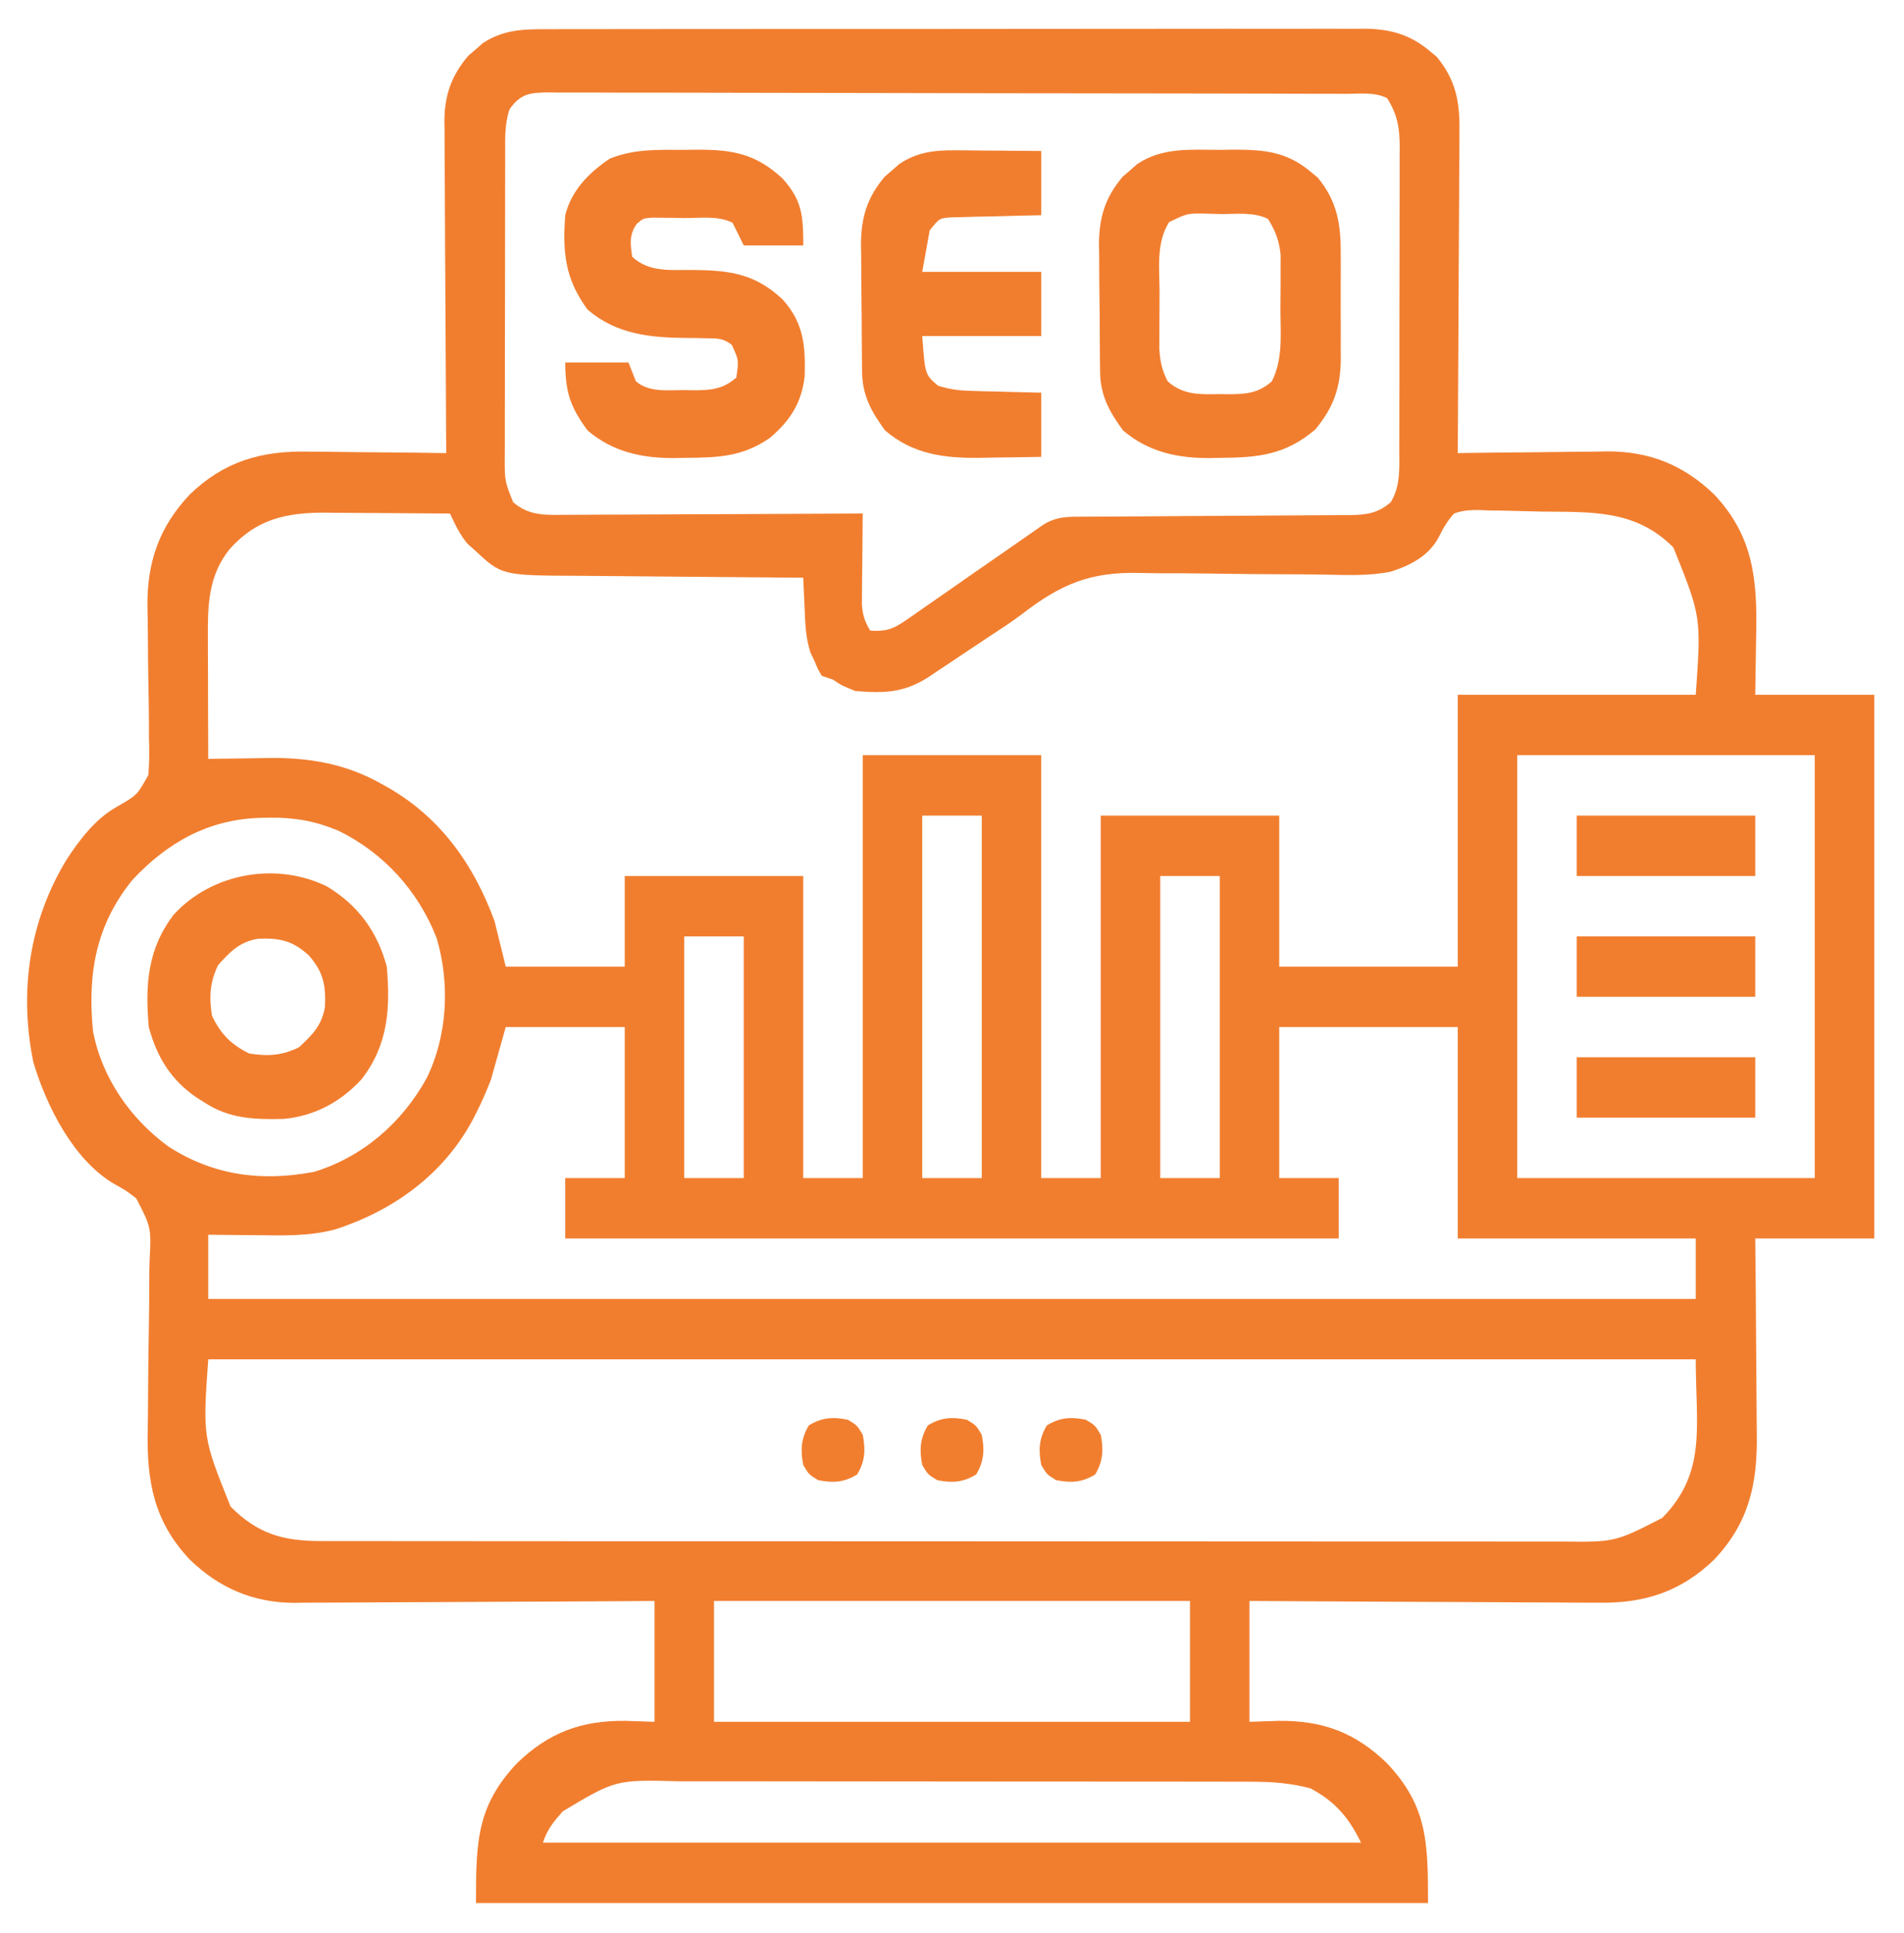
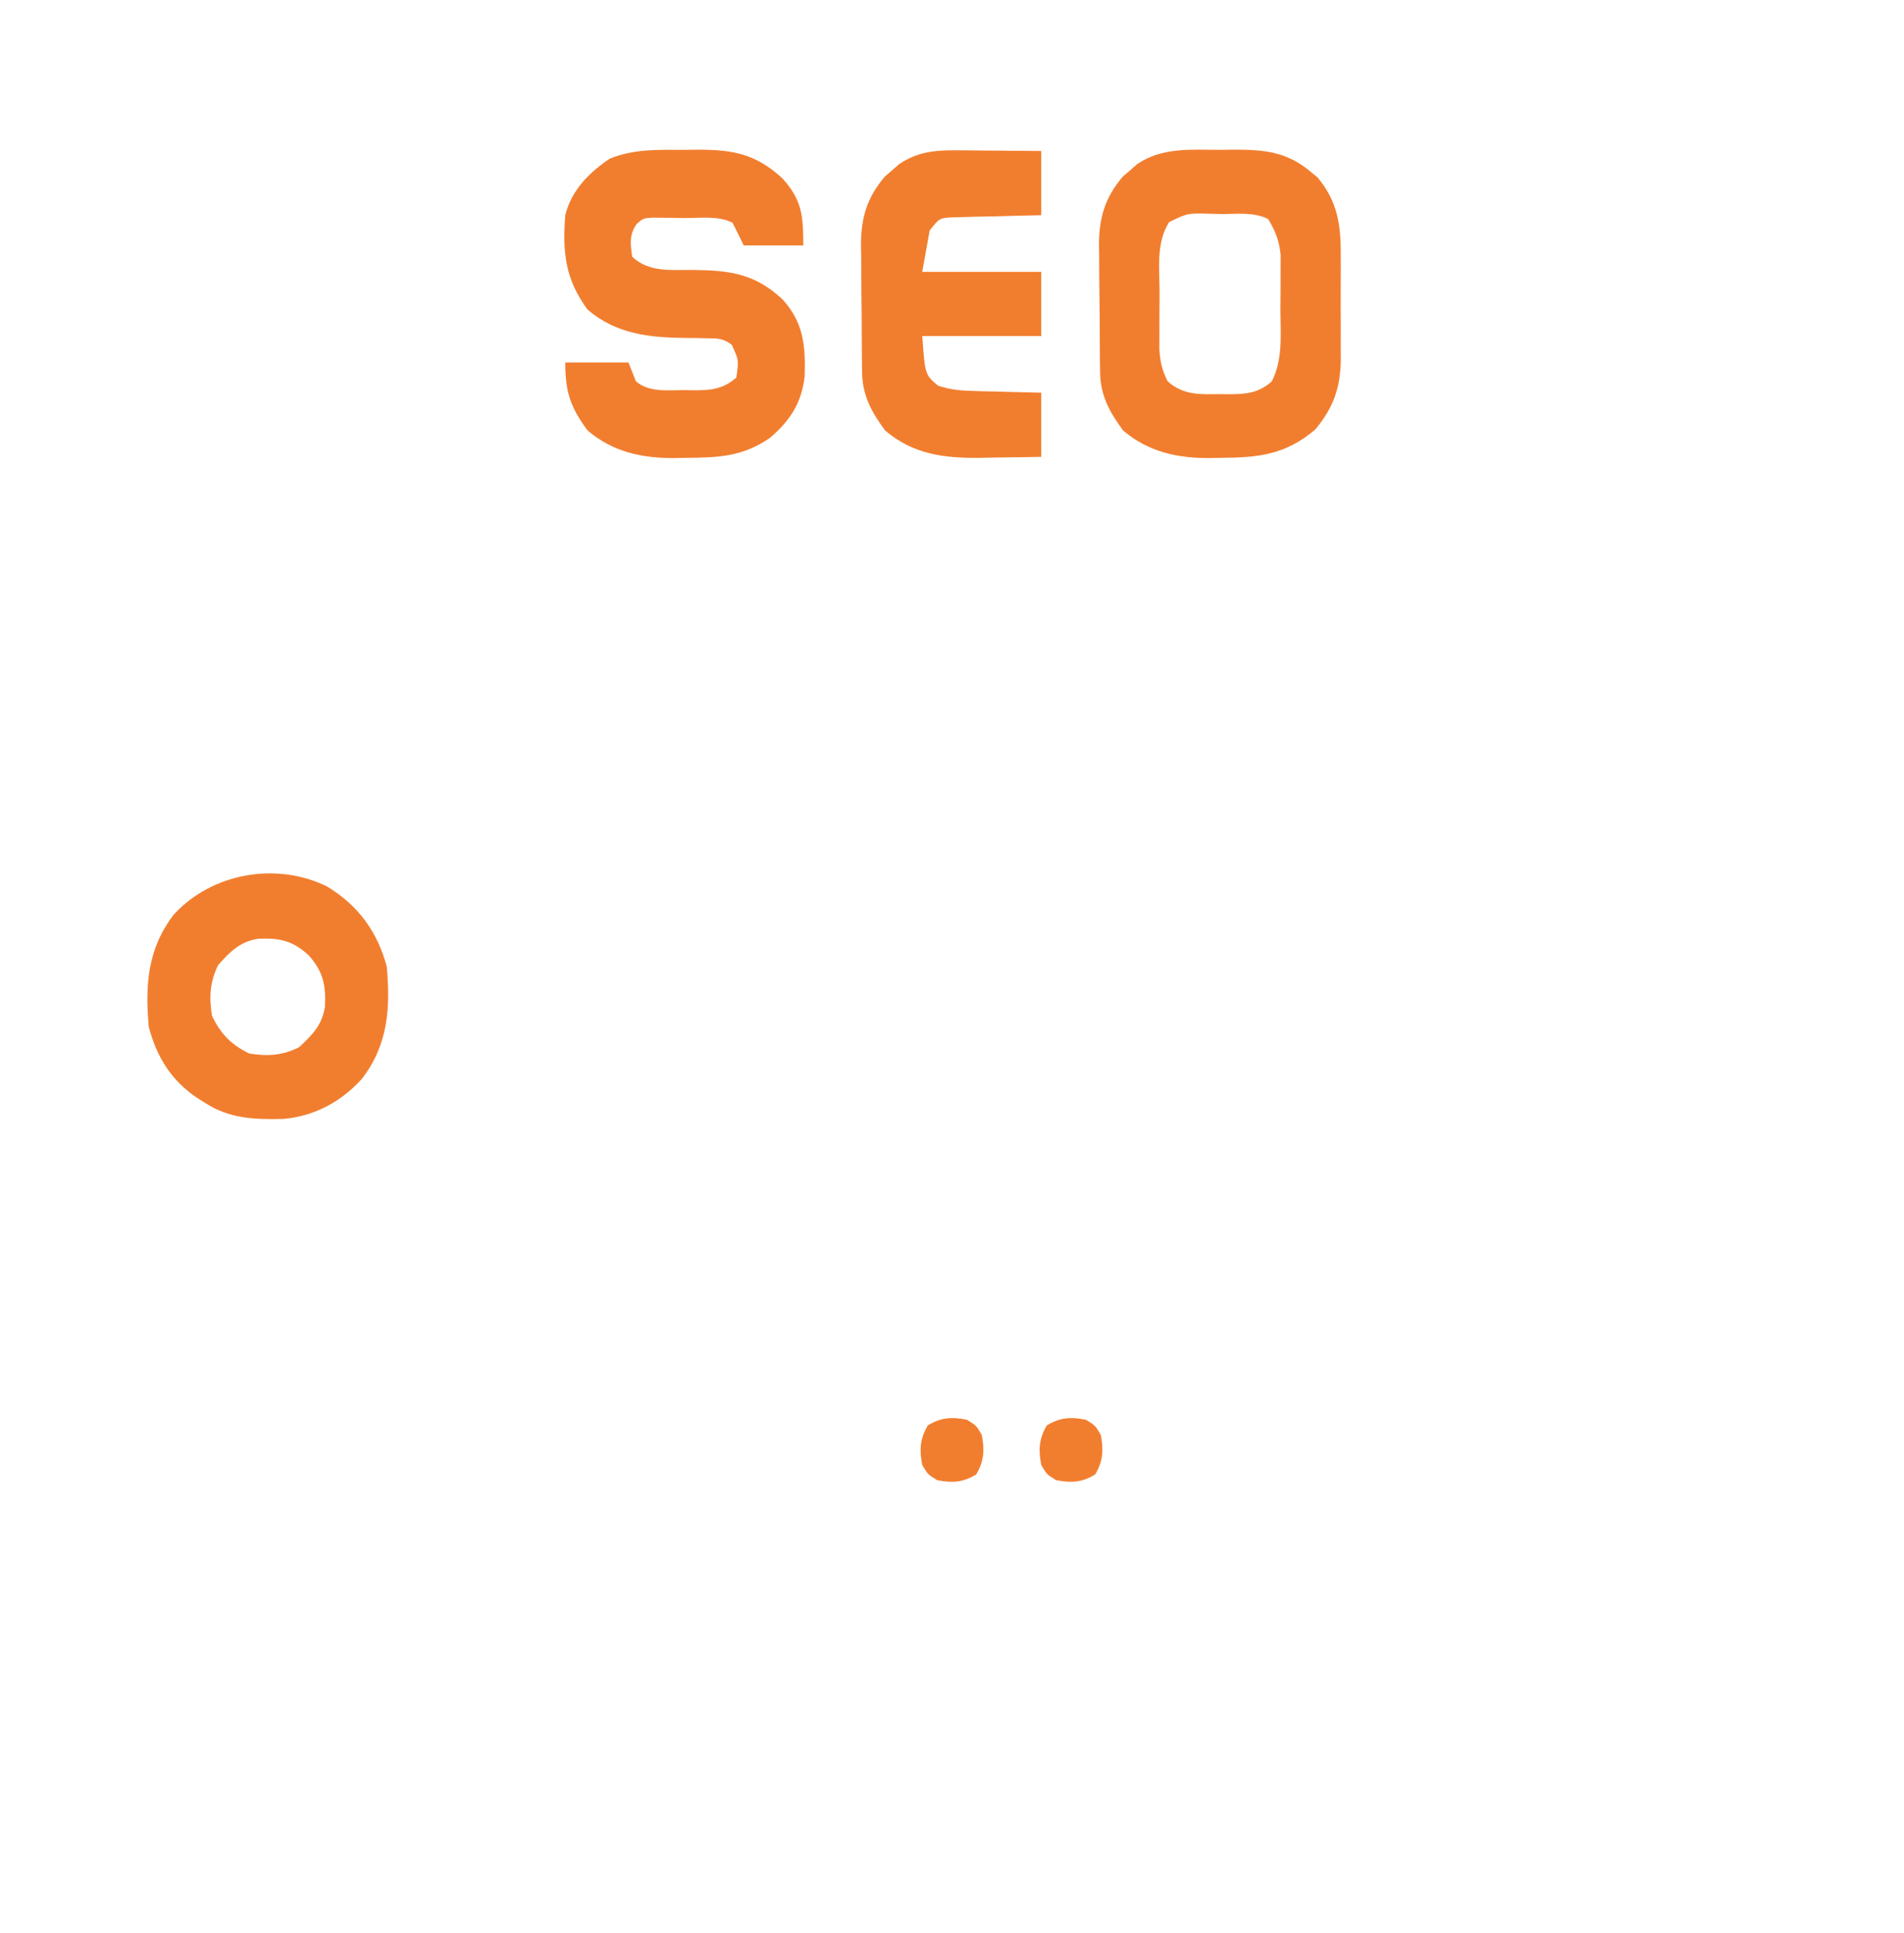
<svg xmlns="http://www.w3.org/2000/svg" width="67" height="68" viewBox="0 0 67 68" fill="none">
-   <path d="M19.319 1.028C19.445 1.027 19.571 1.027 19.701 1.026C20.123 1.025 20.546 1.026 20.968 1.026C21.271 1.026 21.573 1.025 21.876 1.024C22.699 1.022 23.521 1.022 24.344 1.022C25.03 1.023 25.717 1.022 26.403 1.021C28.115 1.02 29.827 1.02 31.54 1.021C33.026 1.021 34.512 1.02 35.998 1.017C37.525 1.015 39.051 1.014 40.578 1.014C41.435 1.015 42.292 1.014 43.149 1.012C43.955 1.011 44.76 1.011 45.566 1.013C45.861 1.013 46.157 1.013 46.453 1.011C46.856 1.01 47.26 1.011 47.664 1.013C47.781 1.012 47.898 1.011 48.018 1.01C48.918 1.018 49.635 1.214 50.34 1.818C50.41 1.876 50.481 1.934 50.554 1.994C51.22 2.796 51.373 3.573 51.356 4.599C51.356 4.722 51.356 4.846 51.356 4.973C51.356 5.377 51.352 5.78 51.348 6.184C51.347 6.465 51.346 6.747 51.345 7.028C51.343 7.766 51.338 8.504 51.332 9.242C51.327 9.996 51.325 10.75 51.322 11.504C51.316 12.982 51.307 14.46 51.297 15.938C51.374 15.936 51.451 15.935 51.53 15.934C52.339 15.922 53.148 15.914 53.957 15.908C54.258 15.906 54.559 15.902 54.861 15.898C55.295 15.891 55.73 15.888 56.165 15.886C56.298 15.883 56.431 15.88 56.568 15.877C58.05 15.877 59.252 16.358 60.326 17.398C61.704 18.864 61.841 20.392 61.798 22.337C61.787 23.03 61.776 23.724 61.765 24.438C63.147 24.438 64.529 24.438 65.953 24.438C65.953 30.749 65.953 37.06 65.953 43.563C64.571 43.563 63.189 43.563 61.765 43.563C61.771 44.169 61.777 44.775 61.784 45.4C61.786 45.786 61.789 46.173 61.791 46.56C61.794 47.172 61.798 47.785 61.805 48.397C61.81 48.891 61.814 49.385 61.815 49.88C61.816 50.067 61.818 50.255 61.821 50.442C61.846 52.2 61.544 53.557 60.326 54.852C59.161 55.98 57.873 56.398 56.284 56.373C56.083 56.373 56.083 56.373 55.877 56.373C55.439 56.373 55.001 56.369 54.562 56.364C54.256 56.363 53.95 56.363 53.644 56.362C52.843 56.36 52.042 56.355 51.24 56.349C50.421 56.344 49.602 56.341 48.782 56.339C47.178 56.333 45.573 56.324 43.968 56.313C43.968 57.715 43.968 59.118 43.968 60.563C44.306 60.552 44.643 60.541 44.991 60.529C46.531 60.514 47.683 60.931 48.81 62.023C50.23 63.533 50.25 64.787 50.25 66.938C39.195 66.938 28.14 66.938 16.75 66.938C16.75 64.787 16.77 63.533 18.189 62.023C19.317 60.931 20.469 60.514 22.009 60.529C22.346 60.54 22.683 60.551 23.031 60.563C23.031 59.16 23.031 57.758 23.031 56.313C22.622 56.315 22.213 56.318 21.792 56.321C20.439 56.33 19.085 56.336 17.731 56.34C16.91 56.343 16.09 56.347 15.27 56.353C14.477 56.358 13.685 56.362 12.892 56.363C12.591 56.364 12.289 56.366 11.988 56.369C11.563 56.373 11.139 56.373 10.715 56.373C10.592 56.375 10.469 56.377 10.342 56.379C8.903 56.37 7.712 55.858 6.673 54.852C5.404 53.502 5.158 52.081 5.198 50.278C5.205 49.962 5.207 49.647 5.209 49.331C5.213 48.435 5.221 47.538 5.239 46.642C5.25 46.091 5.253 45.54 5.252 44.989C5.253 44.78 5.257 44.572 5.264 44.363C5.322 43.17 5.322 43.17 4.794 42.151C4.422 41.867 4.422 41.867 4.033 41.653C2.596 40.816 1.654 38.947 1.177 37.379C0.663 34.88 1.028 32.414 2.333 30.251C2.798 29.535 3.364 28.794 4.113 28.378C4.83 27.965 4.83 27.965 5.22 27.259C5.259 26.811 5.257 26.379 5.241 25.93C5.241 25.685 5.241 25.685 5.241 25.435C5.239 24.914 5.229 24.394 5.218 23.873C5.211 23.354 5.205 22.836 5.203 22.317C5.201 21.995 5.196 21.673 5.188 21.351C5.171 19.777 5.596 18.544 6.673 17.398C7.882 16.228 9.191 15.852 10.834 15.886C10.974 15.886 11.114 15.887 11.259 15.888C11.702 15.891 12.144 15.898 12.587 15.904C12.889 15.907 13.191 15.909 13.494 15.912C14.23 15.917 14.966 15.926 15.703 15.938C15.702 15.782 15.7 15.626 15.699 15.466C15.689 13.996 15.681 12.527 15.676 11.057C15.673 10.302 15.669 9.547 15.663 8.791C15.658 8.062 15.654 7.332 15.653 6.603C15.652 6.325 15.65 6.047 15.647 5.769C15.644 5.379 15.643 4.989 15.643 4.599C15.641 4.485 15.64 4.371 15.638 4.253C15.644 3.341 15.89 2.654 16.479 1.96C16.563 1.889 16.647 1.817 16.733 1.743C16.858 1.633 16.858 1.633 16.986 1.52C17.726 1.026 18.465 1.024 19.319 1.028ZM17.927 3.852C17.752 4.385 17.777 4.899 17.777 5.455C17.777 5.579 17.777 5.702 17.776 5.829C17.775 6.238 17.775 6.646 17.774 7.055C17.774 7.338 17.774 7.622 17.773 7.906C17.772 8.501 17.772 9.096 17.772 9.691C17.772 10.454 17.77 11.216 17.768 11.979C17.767 12.565 17.767 13.151 17.767 13.737C17.766 14.018 17.766 14.3 17.765 14.581C17.764 14.974 17.764 15.367 17.765 15.761C17.764 15.877 17.763 15.993 17.762 16.113C17.762 16.924 17.762 16.924 18.058 17.664C18.602 18.14 19.171 18.117 19.856 18.108C19.97 18.108 20.083 18.108 20.2 18.108C20.575 18.108 20.95 18.105 21.324 18.102C21.584 18.101 21.844 18.1 22.105 18.1C22.788 18.098 23.472 18.094 24.156 18.09C24.855 18.086 25.553 18.084 26.251 18.082C27.62 18.078 28.99 18.071 30.359 18.063C30.358 18.168 30.356 18.274 30.355 18.383C30.349 18.863 30.346 19.343 30.343 19.822C30.339 20.072 30.339 20.072 30.336 20.327C30.335 20.487 30.334 20.647 30.333 20.812C30.332 20.96 30.331 21.107 30.329 21.259C30.358 21.64 30.425 21.857 30.621 22.18C31.155 22.22 31.422 22.134 31.862 21.828C31.973 21.752 32.085 21.675 32.2 21.596C32.319 21.512 32.438 21.428 32.561 21.342C32.684 21.257 32.807 21.172 32.934 21.084C33.328 20.811 33.721 20.537 34.113 20.262C34.507 19.989 34.901 19.715 35.296 19.442C35.541 19.272 35.786 19.101 36.031 18.93C36.142 18.853 36.252 18.776 36.366 18.697C36.464 18.629 36.561 18.561 36.661 18.49C37.17 18.148 37.61 18.175 38.204 18.174C38.312 18.174 38.419 18.173 38.53 18.172C38.764 18.171 38.997 18.17 39.231 18.169C39.601 18.167 39.972 18.165 40.342 18.162C41.394 18.154 42.447 18.146 43.499 18.142C44.143 18.139 44.786 18.135 45.43 18.129C45.675 18.127 45.92 18.126 46.166 18.125C46.509 18.125 46.852 18.122 47.196 18.118C47.297 18.118 47.398 18.119 47.502 18.119C48.089 18.11 48.488 18.055 48.941 17.664C49.294 17.081 49.24 16.43 49.239 15.767C49.239 15.644 49.24 15.521 49.241 15.394C49.242 14.987 49.242 14.581 49.242 14.174C49.243 13.891 49.243 13.608 49.244 13.325C49.245 12.732 49.245 12.139 49.244 11.546C49.243 10.787 49.245 10.028 49.248 9.268C49.251 8.684 49.251 8.1 49.25 7.515C49.25 7.235 49.251 6.955 49.252 6.675C49.254 6.284 49.253 5.892 49.252 5.5C49.252 5.385 49.254 5.27 49.255 5.151C49.249 4.488 49.176 4.026 48.81 3.453C48.368 3.229 47.865 3.301 47.378 3.301C47.255 3.3 47.132 3.3 47.006 3.299C46.592 3.298 46.178 3.297 45.764 3.297C45.468 3.296 45.173 3.295 44.877 3.294C44.072 3.292 43.267 3.291 42.462 3.289C41.959 3.289 41.456 3.288 40.954 3.287C39.563 3.285 38.172 3.283 36.781 3.282C36.42 3.282 36.059 3.281 35.698 3.281C35.609 3.281 35.519 3.281 35.426 3.281C33.972 3.28 32.518 3.276 31.064 3.272C29.571 3.268 28.079 3.265 26.587 3.265C25.748 3.265 24.91 3.263 24.072 3.26C23.284 3.257 22.496 3.256 21.708 3.258C21.418 3.258 21.128 3.257 20.838 3.255C20.444 3.253 20.049 3.254 19.655 3.256C19.539 3.254 19.424 3.253 19.305 3.251C18.669 3.258 18.314 3.283 17.927 3.852ZM8.08 19.316C7.311 20.274 7.308 21.333 7.315 22.519C7.315 22.639 7.315 22.759 7.316 22.882C7.316 23.262 7.318 23.642 7.32 24.023C7.32 24.281 7.321 24.54 7.321 24.799C7.323 25.431 7.325 26.063 7.328 26.695C7.427 26.693 7.525 26.691 7.627 26.689C8.083 26.681 8.54 26.675 8.996 26.671C9.152 26.667 9.307 26.664 9.467 26.66C10.889 26.648 12.179 26.866 13.429 27.575C13.511 27.621 13.594 27.667 13.679 27.715C15.514 28.777 16.676 30.415 17.404 32.406C17.534 32.932 17.663 33.458 17.797 34C19.178 34 20.56 34 21.984 34C21.984 32.948 21.984 31.896 21.984 30.813C24.057 30.813 26.13 30.813 28.265 30.813C28.265 34.319 28.265 37.825 28.265 41.438C28.956 41.438 29.647 41.438 30.359 41.438C30.359 36.529 30.359 31.62 30.359 26.563C32.432 26.563 34.505 26.563 36.64 26.563C36.64 31.471 36.64 36.38 36.64 41.438C37.331 41.438 38.022 41.438 38.734 41.438C38.734 37.23 38.734 33.023 38.734 28.688C40.807 28.688 42.88 28.688 45.015 28.688C45.015 30.441 45.015 32.194 45.015 34C47.088 34 49.161 34 51.297 34C51.297 30.844 51.297 27.689 51.297 24.438C54.06 24.438 56.824 24.438 59.672 24.438C59.866 21.698 59.866 21.698 58.886 19.258C57.549 17.91 55.993 18.017 54.215 17.994C53.965 17.99 53.715 17.984 53.464 17.975C53.101 17.963 52.739 17.958 52.376 17.954C52.264 17.949 52.153 17.944 52.038 17.939C51.715 17.94 51.47 17.952 51.166 18.063C50.94 18.314 50.796 18.556 50.647 18.86C50.294 19.55 49.646 19.88 48.941 20.108C48.148 20.269 47.334 20.224 46.529 20.21C46.186 20.204 45.844 20.202 45.501 20.201C44.528 20.198 43.554 20.192 42.581 20.175C41.983 20.165 41.385 20.162 40.787 20.164C40.562 20.163 40.336 20.16 40.111 20.154C38.384 20.107 37.34 20.538 35.969 21.596C35.585 21.887 35.184 22.146 34.781 22.409C34.237 22.771 34.237 22.771 33.693 23.135C33.475 23.28 33.257 23.425 33.039 23.571C32.913 23.654 32.788 23.738 32.658 23.825C31.801 24.371 31.105 24.391 30.097 24.305C29.623 24.114 29.623 24.114 29.312 23.906C29.183 23.863 29.053 23.819 28.919 23.773C28.78 23.541 28.78 23.541 28.658 23.242C28.614 23.151 28.57 23.059 28.524 22.965C28.352 22.446 28.336 21.952 28.314 21.408C28.309 21.303 28.304 21.198 28.299 21.09C28.287 20.834 28.276 20.577 28.265 20.32C28.145 20.32 28.025 20.319 27.901 20.318C26.763 20.31 25.625 20.301 24.487 20.289C23.902 20.283 23.318 20.278 22.733 20.274C22.168 20.271 21.603 20.265 21.038 20.259C20.823 20.257 20.608 20.255 20.393 20.254C17.66 20.243 17.66 20.243 16.701 19.349C16.619 19.276 16.537 19.202 16.452 19.127C16.176 18.8 16.018 18.449 15.834 18.063C15.091 18.056 14.349 18.051 13.606 18.048C13.354 18.047 13.102 18.045 12.85 18.043C12.485 18.039 12.121 18.038 11.757 18.037C11.646 18.035 11.534 18.034 11.42 18.032C10.064 18.032 9.019 18.26 8.08 19.316ZM53.39 26.563C53.39 31.471 53.39 36.38 53.39 41.438C56.845 41.438 60.3 41.438 63.859 41.438C63.859 36.529 63.859 31.62 63.859 26.563C60.404 26.563 56.95 26.563 53.39 26.563ZM32.453 28.688C32.453 32.895 32.453 37.103 32.453 41.438C33.144 41.438 33.835 41.438 34.547 41.438C34.547 37.23 34.547 33.023 34.547 28.688C33.856 28.688 33.165 28.688 32.453 28.688ZM4.657 30.954C3.369 32.543 3.079 34.256 3.271 36.258C3.577 37.905 4.594 39.359 5.929 40.329C7.51 41.352 9.221 41.569 11.054 41.218C12.758 40.699 14.149 39.492 15.011 37.928C15.747 36.435 15.84 34.605 15.367 33.004C14.72 31.332 13.498 29.997 11.908 29.219C11.103 28.883 10.379 28.751 9.511 28.762C9.349 28.764 9.349 28.764 9.183 28.766C7.356 28.816 5.906 29.614 4.657 30.954ZM40.828 30.813C40.828 34.319 40.828 37.825 40.828 41.438C41.519 41.438 42.21 41.438 42.922 41.438C42.922 37.931 42.922 34.425 42.922 30.813C42.231 30.813 41.54 30.813 40.828 30.813ZM24.078 32.938C24.078 35.743 24.078 38.548 24.078 41.438C24.769 41.438 25.46 41.438 26.172 41.438C26.172 38.633 26.172 35.828 26.172 32.938C25.481 32.938 24.79 32.938 24.078 32.938ZM17.797 36.125C17.624 36.739 17.451 37.352 17.273 37.984C17.121 38.366 16.975 38.718 16.791 39.08C16.746 39.169 16.701 39.258 16.655 39.349C15.63 41.298 13.847 42.582 11.789 43.245C10.874 43.488 9.96 43.459 9.021 43.446C8.858 43.445 8.694 43.444 8.526 43.443C8.127 43.44 7.727 43.435 7.328 43.43C7.328 44.175 7.328 44.92 7.328 45.688C24.601 45.688 41.875 45.688 59.672 45.688C59.672 44.986 59.672 44.285 59.672 43.563C56.908 43.563 54.144 43.563 51.297 43.563C51.297 41.108 51.297 38.654 51.297 36.125C49.224 36.125 47.151 36.125 45.015 36.125C45.015 37.878 45.015 39.631 45.015 41.438C45.706 41.438 46.397 41.438 47.109 41.438C47.109 42.139 47.109 42.84 47.109 43.563C38.127 43.563 29.145 43.563 19.89 43.563C19.89 42.861 19.89 42.16 19.89 41.438C20.581 41.438 21.272 41.438 21.984 41.438C21.984 39.684 21.984 37.931 21.984 36.125C20.602 36.125 19.22 36.125 17.797 36.125ZM7.328 47.813C7.134 50.552 7.134 50.552 8.113 52.992C9.06 53.946 9.951 54.204 11.281 54.205C11.523 54.205 11.523 54.205 11.77 54.206C11.948 54.206 12.126 54.206 12.304 54.205C12.493 54.206 12.683 54.206 12.873 54.206C13.394 54.207 13.915 54.207 14.437 54.207C14.999 54.207 15.561 54.208 16.123 54.208C17.225 54.209 18.326 54.21 19.427 54.21C20.323 54.21 21.218 54.21 22.113 54.211C24.651 54.212 27.19 54.212 29.728 54.212C29.933 54.212 29.933 54.212 30.143 54.212C30.28 54.212 30.417 54.212 30.558 54.212C32.779 54.212 34.999 54.213 37.219 54.215C39.499 54.217 41.78 54.218 44.06 54.218C45.34 54.218 46.62 54.218 47.9 54.22C48.99 54.221 50.079 54.221 51.169 54.22C51.725 54.22 52.281 54.22 52.837 54.221C53.346 54.222 53.855 54.222 54.365 54.221C54.549 54.221 54.733 54.221 54.916 54.221C56.828 54.245 56.828 54.245 58.494 53.391C60.072 51.778 59.672 50.169 59.672 47.813C42.398 47.813 25.125 47.813 7.328 47.813ZM25.125 56.313C25.125 57.715 25.125 59.118 25.125 60.563C30.652 60.563 36.18 60.563 41.875 60.563C41.875 59.16 41.875 57.758 41.875 56.313C36.347 56.313 30.82 56.313 25.125 56.313ZM19.803 63.712C19.481 64.079 19.26 64.341 19.105 64.813C28.605 64.813 38.106 64.813 47.894 64.813C47.455 63.922 46.982 63.366 46.111 62.903C45.422 62.719 44.765 62.671 44.054 62.67C43.914 62.669 43.914 62.669 43.77 62.669C43.457 62.668 43.144 62.668 42.831 62.668C42.605 62.668 42.38 62.667 42.155 62.667C41.545 62.666 40.934 62.665 40.324 62.665C39.942 62.665 39.56 62.665 39.178 62.665C37.846 62.663 36.513 62.663 35.181 62.663C33.94 62.663 32.699 62.662 31.458 62.66C30.392 62.658 29.326 62.657 28.259 62.657C27.623 62.657 26.986 62.657 26.35 62.655C25.751 62.654 25.152 62.654 24.553 62.655C24.334 62.655 24.115 62.655 23.896 62.654C21.666 62.598 21.666 62.598 19.803 63.712Z" fill="#F17E2F" />
  <path d="M24.07 5.271C24.315 5.268 24.315 5.268 24.566 5.265C25.801 5.264 26.607 5.418 27.536 6.278C28.224 7.044 28.266 7.576 28.266 8.633C27.575 8.633 26.884 8.633 26.172 8.633C26.042 8.37 25.913 8.107 25.779 7.836C25.272 7.578 24.645 7.673 24.086 7.67C23.953 7.667 23.821 7.664 23.684 7.662C23.556 7.661 23.429 7.66 23.297 7.66C23.181 7.658 23.064 7.657 22.943 7.656C22.633 7.68 22.633 7.68 22.405 7.876C22.134 8.261 22.182 8.577 22.246 9.031C22.841 9.591 23.626 9.489 24.389 9.496C25.666 9.508 26.567 9.621 27.536 10.531C28.274 11.341 28.349 12.15 28.316 13.235C28.209 14.175 27.8 14.801 27.088 15.406C26.12 16.075 25.244 16.097 24.111 16.104C23.986 16.106 23.862 16.109 23.733 16.112C22.594 16.118 21.567 15.901 20.676 15.141C20.075 14.324 19.891 13.803 19.891 12.75C20.625 12.75 21.359 12.75 22.115 12.75C22.201 12.969 22.288 13.188 22.377 13.414C22.846 13.807 23.492 13.724 24.07 13.721C24.174 13.723 24.279 13.726 24.387 13.728C24.993 13.728 25.43 13.702 25.91 13.281C25.999 12.668 25.999 12.668 25.749 12.127C25.448 11.901 25.263 11.902 24.891 11.899C24.706 11.895 24.706 11.895 24.517 11.89C24.388 11.889 24.26 11.888 24.127 11.887C22.852 11.875 21.688 11.754 20.676 10.891C19.89 9.823 19.791 8.892 19.891 7.57C20.106 6.695 20.732 6.065 21.461 5.578C22.328 5.233 23.15 5.269 24.07 5.271Z" fill="#F17E2F" />
  <path d="M42.914 5.271C43.159 5.268 43.159 5.268 43.409 5.264C44.497 5.264 45.297 5.334 46.153 6.068C46.223 6.126 46.294 6.184 46.367 6.244C47.064 7.084 47.188 7.901 47.179 8.973C47.18 9.17 47.18 9.17 47.181 9.372C47.181 9.649 47.18 9.925 47.178 10.202C47.175 10.624 47.178 11.045 47.181 11.466C47.181 11.737 47.18 12.007 47.179 12.277C47.18 12.402 47.181 12.527 47.182 12.655C47.168 13.655 46.918 14.342 46.283 15.107C45.233 16 44.281 16.096 42.955 16.104C42.83 16.106 42.706 16.109 42.578 16.112C41.438 16.118 40.411 15.901 39.52 15.141C39.043 14.493 38.721 13.912 38.711 13.091C38.71 12.972 38.708 12.853 38.706 12.73C38.705 12.602 38.704 12.474 38.703 12.342C38.702 12.209 38.701 12.077 38.7 11.94C38.698 11.659 38.697 11.379 38.696 11.098C38.694 10.67 38.688 10.243 38.682 9.816C38.681 9.543 38.68 9.27 38.679 8.996C38.676 8.87 38.674 8.743 38.672 8.612C38.675 7.647 38.886 6.946 39.511 6.21C39.594 6.138 39.678 6.067 39.765 5.993C39.848 5.92 39.932 5.846 40.018 5.77C40.905 5.177 41.894 5.268 42.914 5.271ZM41.138 7.814C40.672 8.563 40.804 9.455 40.804 10.309C40.804 10.606 40.801 10.903 40.799 11.2C40.798 11.39 40.798 11.58 40.798 11.769C40.797 12.027 40.797 12.027 40.797 12.291C40.827 12.732 40.891 13.024 41.09 13.414C41.647 13.905 42.221 13.873 42.922 13.862C43.026 13.864 43.13 13.865 43.237 13.867C43.842 13.864 44.278 13.833 44.754 13.414C45.149 12.636 45.06 11.78 45.057 10.928C45.057 10.635 45.06 10.341 45.063 10.048C45.063 9.86 45.063 9.672 45.063 9.484C45.064 9.314 45.064 9.145 45.065 8.97C45.012 8.46 44.887 8.138 44.623 7.703C44.117 7.446 43.496 7.534 42.938 7.529C42.807 7.525 42.675 7.521 42.539 7.517C41.792 7.497 41.792 7.497 41.138 7.814Z" fill="#F17E2F" />
  <path d="M33.65 5.287C33.779 5.287 33.779 5.287 33.911 5.288C34.183 5.289 34.455 5.293 34.727 5.296C34.913 5.297 35.098 5.298 35.284 5.3C35.736 5.302 36.188 5.307 36.641 5.312C36.641 6.058 36.641 6.803 36.641 7.57C36.39 7.575 36.14 7.58 35.882 7.585C35.554 7.594 35.226 7.603 34.899 7.612C34.651 7.616 34.651 7.616 34.398 7.621C34.24 7.626 34.082 7.63 33.919 7.635C33.773 7.639 33.627 7.642 33.477 7.646C33.06 7.673 33.06 7.673 32.715 8.102C32.629 8.584 32.542 9.066 32.453 9.562C33.835 9.562 35.217 9.562 36.641 9.562C36.641 10.308 36.641 11.053 36.641 11.82C35.259 11.82 33.877 11.82 32.453 11.82C32.551 13.178 32.551 13.178 33.01 13.568C33.404 13.691 33.737 13.737 34.149 13.748C34.367 13.755 34.367 13.755 34.59 13.762C34.74 13.765 34.891 13.768 35.046 13.771C35.276 13.778 35.276 13.778 35.51 13.785C35.887 13.796 36.264 13.804 36.641 13.812C36.641 14.558 36.641 15.303 36.641 16.07C36.076 16.081 35.512 16.089 34.948 16.095C34.789 16.099 34.63 16.102 34.467 16.105C33.215 16.116 32.132 15.983 31.145 15.141C30.668 14.493 30.346 13.912 30.336 13.091C30.335 12.972 30.333 12.853 30.331 12.73C30.33 12.602 30.329 12.474 30.328 12.342C30.327 12.209 30.326 12.077 30.325 11.94C30.323 11.659 30.322 11.379 30.321 11.098C30.319 10.67 30.313 10.243 30.307 9.816C30.306 9.543 30.305 9.27 30.304 8.996C30.302 8.87 30.299 8.743 30.297 8.612C30.3 7.647 30.511 6.946 31.136 6.21C31.22 6.138 31.303 6.067 31.39 5.993C31.473 5.92 31.557 5.846 31.643 5.77C32.282 5.343 32.899 5.28 33.65 5.287Z" fill="#F17E2F" />
  <path d="M11.502 31.177C12.594 31.837 13.273 32.752 13.61 34C13.741 35.474 13.656 36.754 12.726 37.959C11.985 38.766 11.062 39.259 9.976 39.357C8.958 39.38 8.077 39.356 7.198 38.781C7.105 38.723 7.013 38.666 6.918 38.606C6.014 37.984 5.523 37.188 5.235 36.125C5.104 34.651 5.189 33.371 6.118 32.166C7.466 30.701 9.723 30.31 11.502 31.177ZM7.672 33.95C7.384 34.558 7.355 35.063 7.459 35.727C7.764 36.369 8.135 36.745 8.768 37.055C9.422 37.16 9.919 37.132 10.518 36.839C10.987 36.408 11.332 36.063 11.435 35.408C11.469 34.653 11.377 34.179 10.862 33.602C10.293 33.079 9.826 32.986 9.082 33.02C8.436 33.124 8.096 33.474 7.672 33.95Z" fill="#F17E2F" />
-   <path d="M55.484 37.188C57.557 37.188 59.63 37.188 61.766 37.188C61.766 37.889 61.766 38.59 61.766 39.312C59.693 39.312 57.62 39.312 55.484 39.312C55.484 38.611 55.484 37.91 55.484 37.188Z" fill="#F17E2F" />
-   <path d="M55.484 32.938C57.557 32.938 59.63 32.938 61.766 32.938C61.766 33.639 61.766 34.34 61.766 35.062C59.693 35.062 57.62 35.062 55.484 35.062C55.484 34.361 55.484 33.66 55.484 32.938Z" fill="#F17E2F" />
-   <path d="M55.484 28.688C57.557 28.688 59.63 28.688 61.766 28.688C61.766 29.389 61.766 30.09 61.766 30.812C59.693 30.812 57.62 30.812 55.484 30.812C55.484 30.111 55.484 29.41 55.484 28.688Z" fill="#F17E2F" />
  <path d="M38.211 49.938C38.538 50.137 38.538 50.137 38.735 50.469C38.838 51.003 38.816 51.394 38.538 51.863C38.076 52.145 37.691 52.168 37.164 52.062C36.837 51.863 36.837 51.863 36.641 51.531C36.537 50.997 36.56 50.606 36.837 50.137C37.3 49.855 37.685 49.833 38.211 49.938Z" fill="#F17E2F" />
  <path d="M34.024 49.938C34.351 50.137 34.351 50.137 34.547 50.469C34.651 51.003 34.629 51.394 34.351 51.863C33.888 52.145 33.503 52.168 32.977 52.062C32.65 51.863 32.65 51.863 32.453 51.531C32.35 50.997 32.372 50.606 32.65 50.137C33.112 49.855 33.498 49.833 34.024 49.938Z" fill="#F17E2F" />
-   <path d="M29.836 49.938C30.163 50.137 30.163 50.137 30.36 50.469C30.463 51.003 30.441 51.394 30.163 51.863C29.701 52.145 29.316 52.168 28.789 52.062C28.462 51.863 28.462 51.863 28.266 51.531C28.162 50.997 28.185 50.606 28.462 50.137C28.925 49.855 29.31 49.833 29.836 49.938Z" fill="#F17E2F" />
</svg>